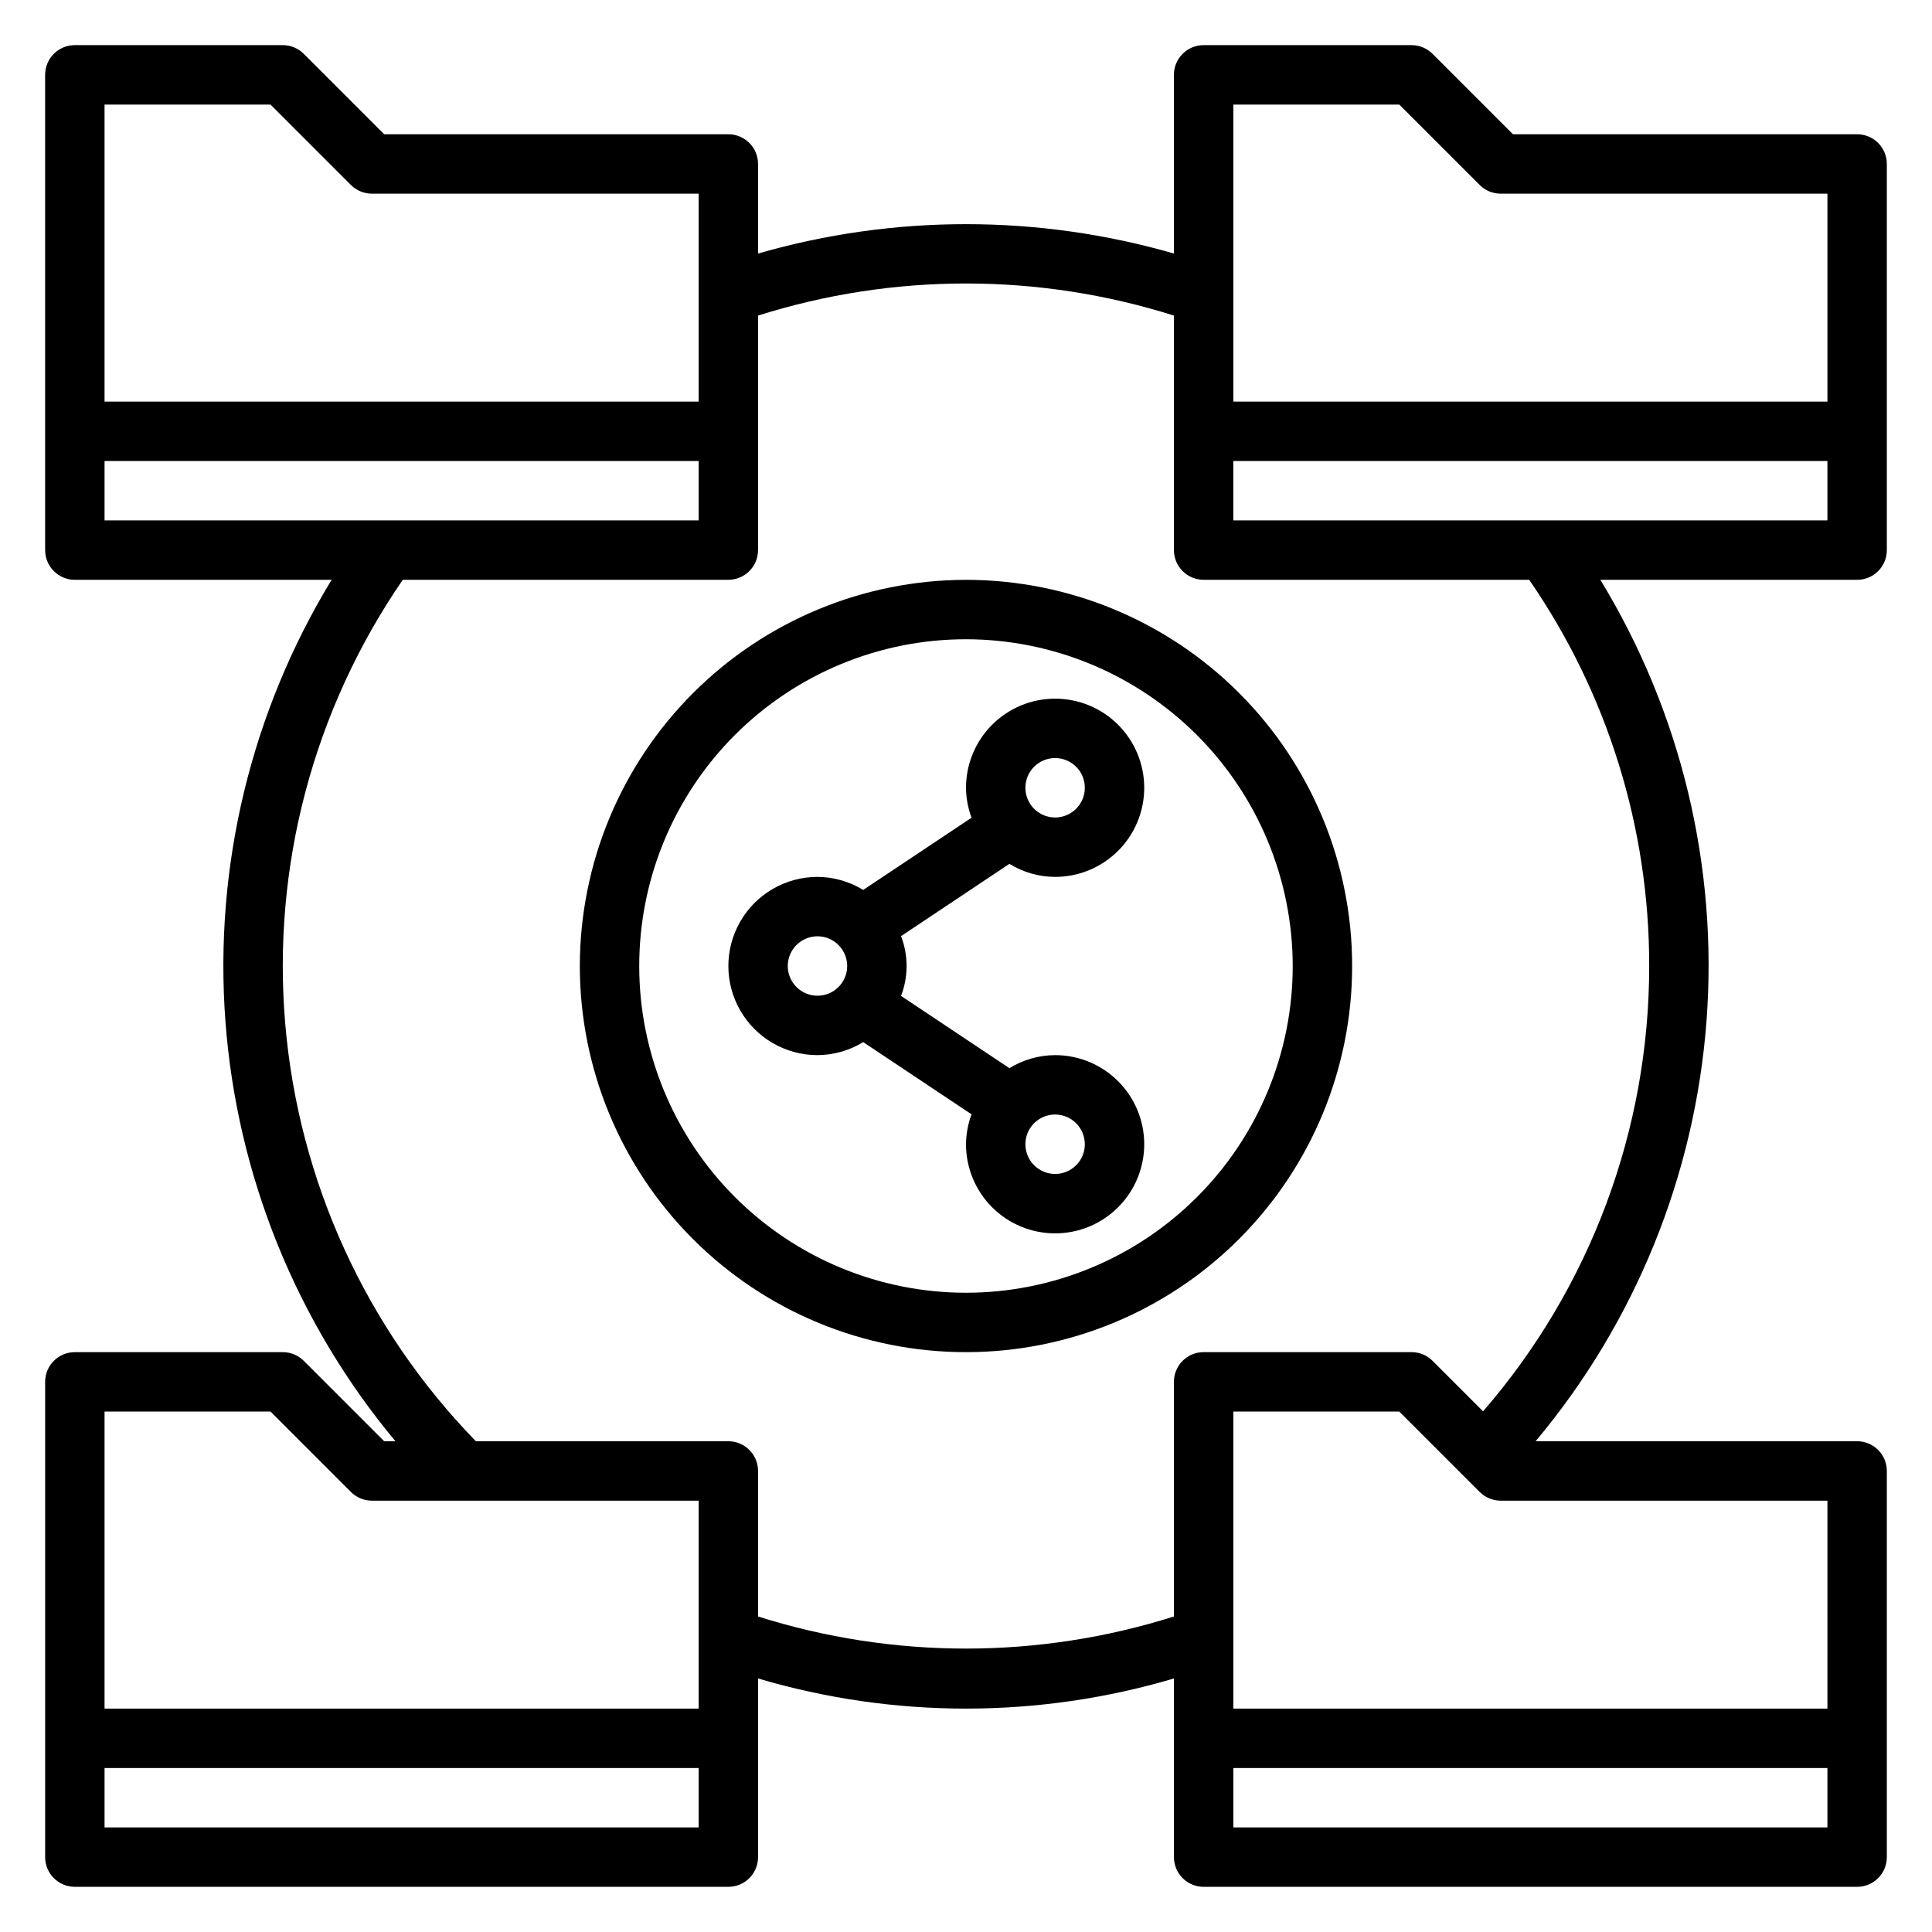
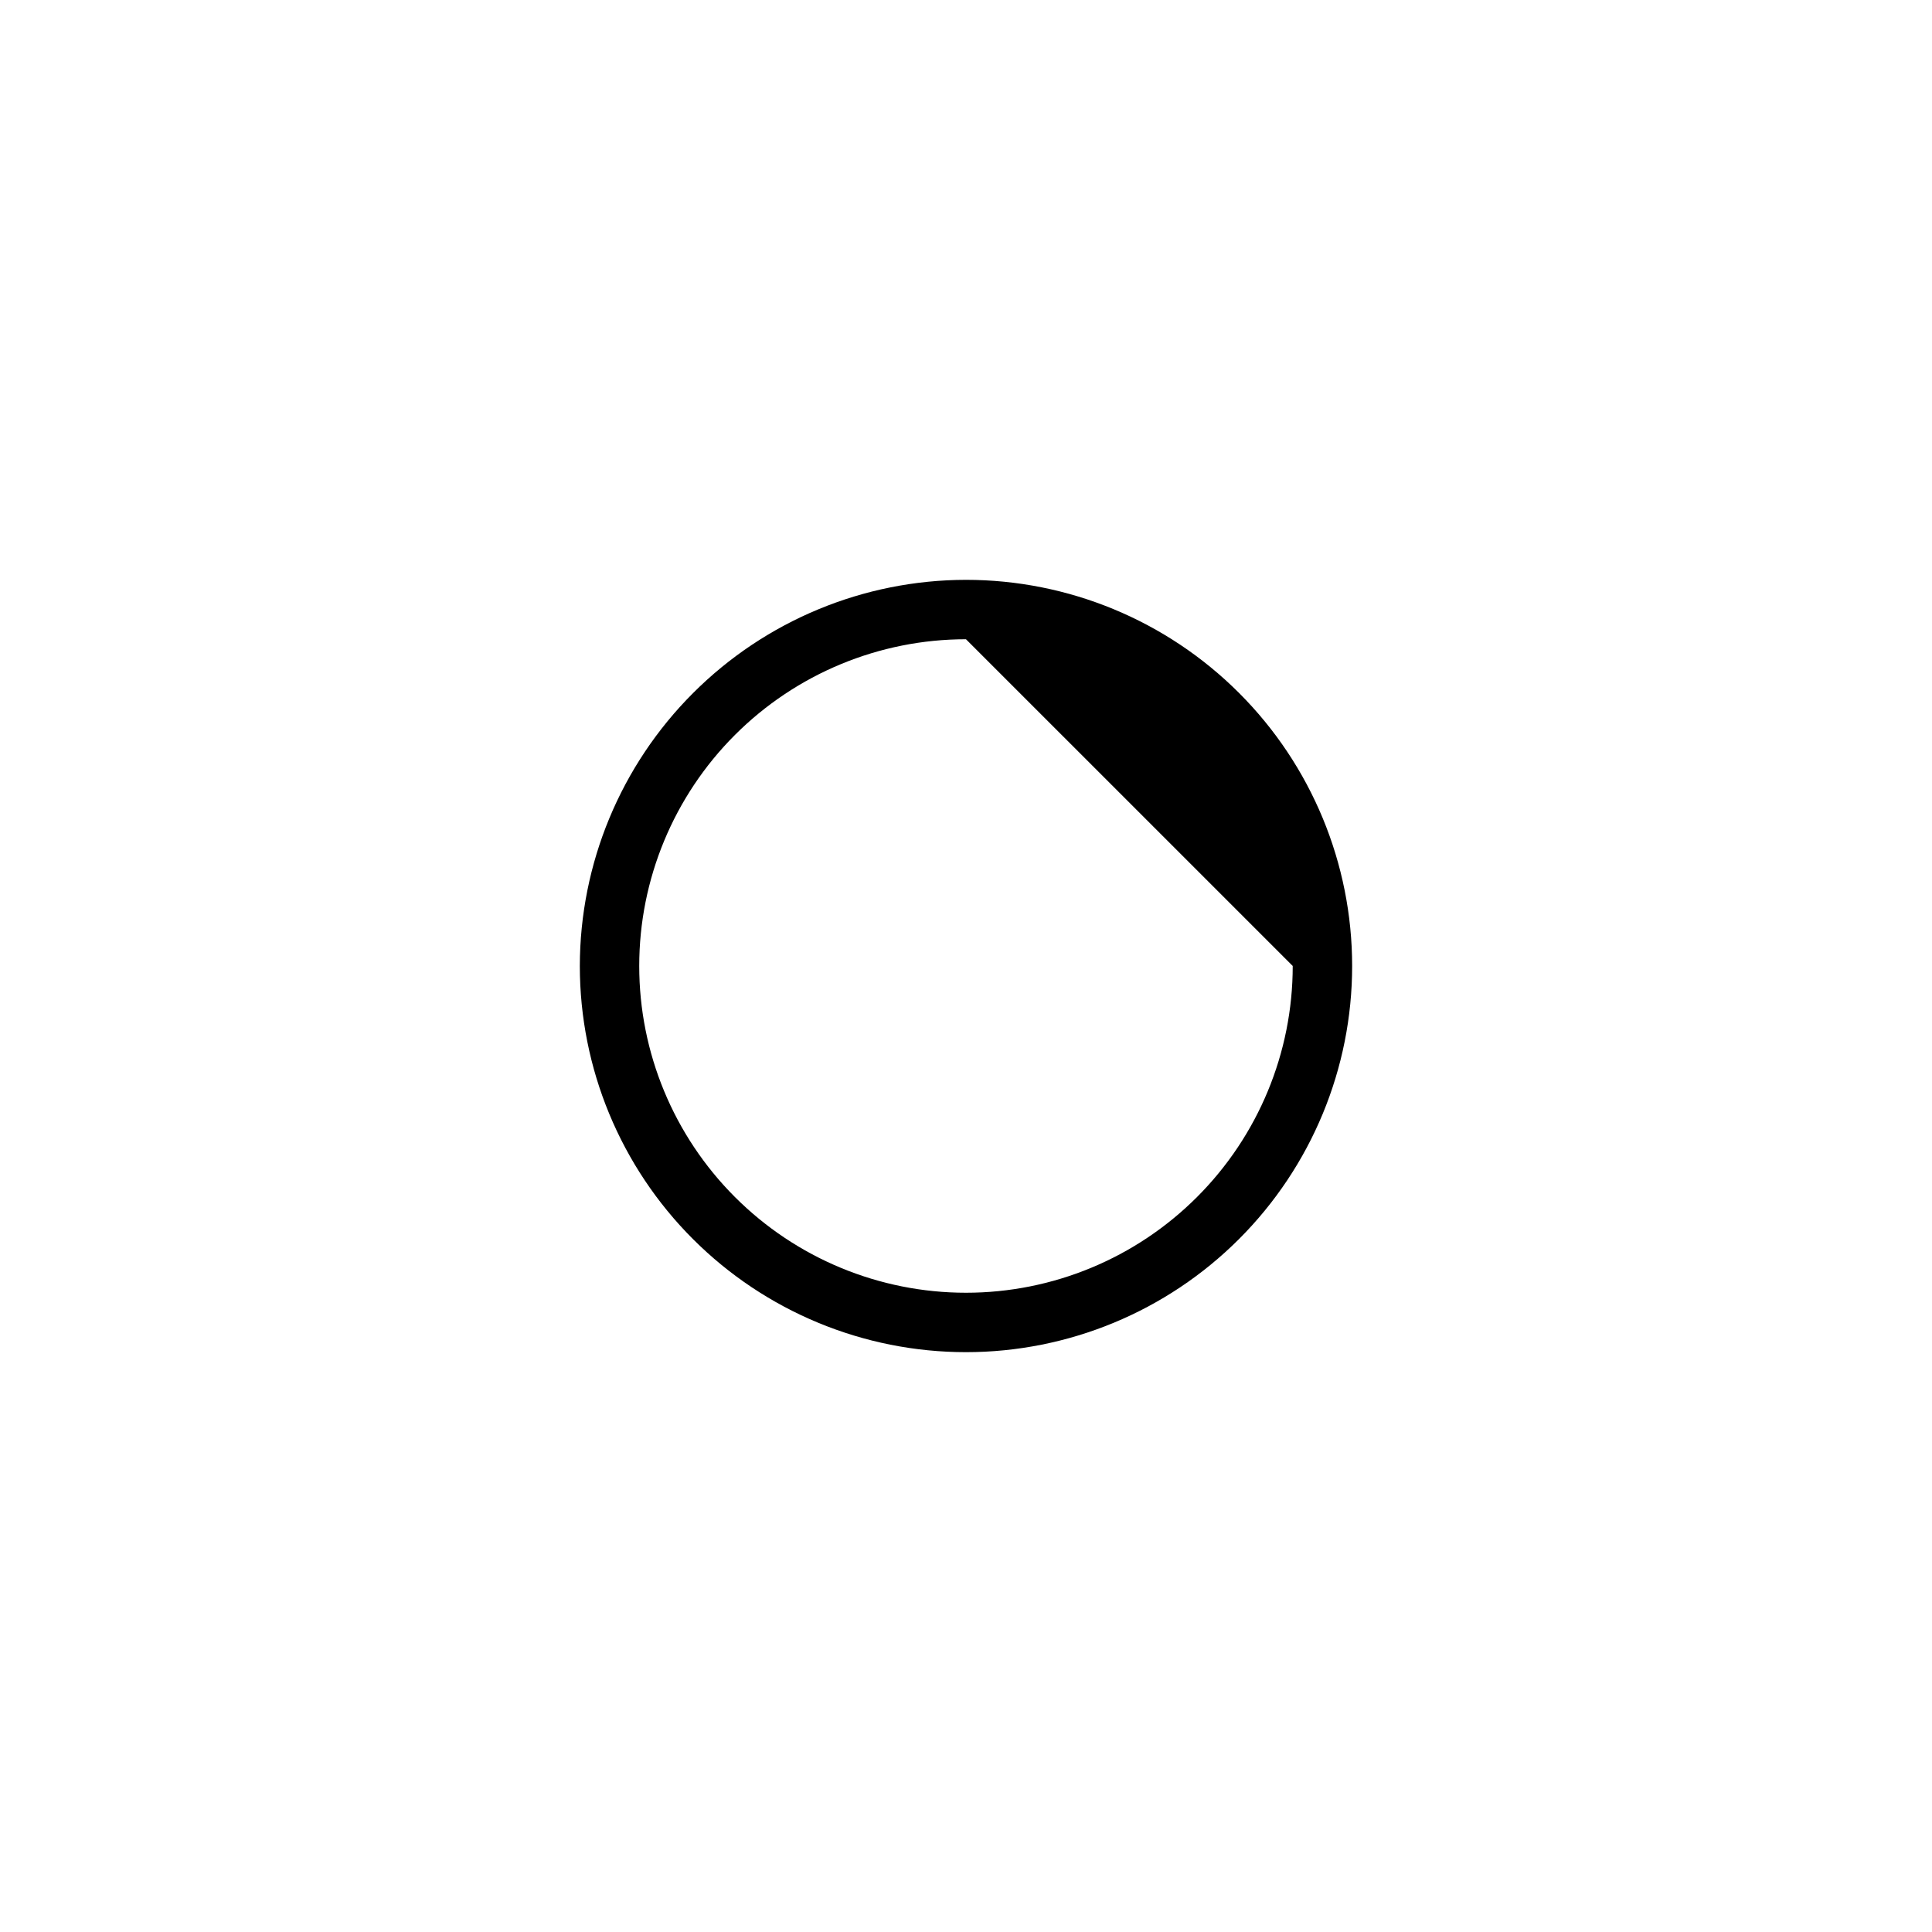
<svg xmlns="http://www.w3.org/2000/svg" fill="#000000" width="800px" height="800px" version="1.1" viewBox="144 144 512 512">
  <g>
-     <path d="m401.47 360.7-28.719 19.145h0.004c-3.644-2.242-7.836-3.441-12.117-3.457-8.434 0-16.23 4.5-20.449 11.809-4.219 7.305-4.219 16.309 0 23.613 4.219 7.309 12.016 11.809 20.449 11.809 4.281-0.016 8.473-1.211 12.117-3.453l28.719 19.145h-0.004c-0.945 2.535-1.445 5.219-1.469 7.926 0 6.262 2.488 12.27 6.914 16.699 4.43 4.43 10.438 6.918 16.699 6.918 6.266 0 12.273-2.488 16.699-6.918 4.43-4.43 6.918-10.438 6.918-16.699s-2.488-12.27-6.918-16.699c-4.426-4.43-10.434-6.918-16.699-6.918-4.277 0.02-8.469 1.215-12.113 3.457l-28.711-19.145c1.953-5.106 1.953-10.75 0-15.855l28.711-19.145c3.644 2.242 7.836 3.438 12.113 3.457 6.266 0 12.273-2.488 16.699-6.918 4.43-4.43 6.918-10.434 6.918-16.699 0-6.262-2.488-12.27-6.918-16.699-4.426-4.43-10.434-6.918-16.699-6.918-6.262 0-12.27 2.488-16.699 6.918-4.426 4.43-6.914 10.438-6.914 16.699 0.023 2.707 0.523 5.391 1.469 7.93zm-48.703 39.305c0-3.184 1.918-6.055 4.859-7.273s6.328-0.547 8.578 1.707c2.254 2.25 2.926 5.637 1.707 8.578-1.219 2.941-4.086 4.859-7.273 4.859-4.348 0-7.871-3.523-7.871-7.871zm78.719 47.23h0.004c0 3.184-1.918 6.055-4.859 7.273-2.945 1.219-6.328 0.543-8.582-1.707-2.25-2.25-2.922-5.637-1.707-8.578 1.219-2.941 4.09-4.859 7.273-4.859 2.09 0 4.09 0.828 5.566 2.305 1.477 1.477 2.309 3.481 2.309 5.566zm-7.871-102.34c3.184 0 6.055 1.918 7.273 4.859s0.547 6.328-1.707 8.578c-2.25 2.254-5.637 2.926-8.578 1.707-2.941-1.219-4.859-4.09-4.859-7.273 0-4.348 3.523-7.871 7.871-7.871z" />
-     <path d="m297.66 400c0 27.141 10.781 53.168 29.973 72.359 19.191 19.195 45.219 29.977 72.363 29.977 27.141 0 53.168-10.781 72.359-29.977 19.195-19.191 29.977-45.219 29.977-72.359 0-27.145-10.781-53.172-29.977-72.363-19.191-19.191-45.219-29.973-72.359-29.973-27.133 0.031-53.145 10.82-72.328 30.008-19.188 19.184-29.977 45.195-30.008 72.328zm188.93 0h-0.004c0 22.965-9.121 44.988-25.363 61.227-16.238 16.242-38.262 25.363-61.227 25.363-22.969 0-44.992-9.121-61.23-25.363-16.238-16.238-25.363-38.262-25.363-61.227 0-22.969 9.125-44.992 25.363-61.23s38.262-25.363 61.23-25.363c22.957 0.027 44.965 9.16 61.199 25.391 16.234 16.234 25.363 38.246 25.391 61.203z" />
-     <path d="m644.03 289.79v-102.34c0-2.086-0.828-4.09-2.305-5.566-1.477-1.477-3.481-2.305-5.566-2.305h-91.207l-21.309-21.309c-1.477-1.477-3.477-2.309-5.566-2.309h-55.102c-4.348 0-7.875 3.523-7.875 7.871v47.359c-36-10.383-74.203-10.383-110.21 0v-23.742c0-2.086-0.828-4.09-2.305-5.566-1.477-1.477-3.481-2.305-5.566-2.305h-91.207l-21.309-21.309c-1.477-1.477-3.477-2.309-5.566-2.309h-55.105c-4.348 0-7.871 3.523-7.871 7.871v125.95c0 2.09 0.832 4.09 2.305 5.566 1.477 1.477 3.481 2.309 5.566 2.309h68.047c-21.34 35.062-31.18 75.922-28.148 116.86 3.035 40.934 18.793 79.895 45.066 111.43h-2.984l-21.309-21.309c-1.477-1.477-3.477-2.305-5.566-2.305h-55.105c-4.348 0-7.871 3.523-7.871 7.871v125.95c0 2.086 0.832 4.09 2.305 5.566 1.477 1.477 3.481 2.305 5.566 2.305h173.19c2.086 0 4.09-0.828 5.566-2.305 1.477-1.477 2.305-3.481 2.305-5.566v-47.344c35.965 10.645 74.242 10.645 110.21 0v47.344c0 2.086 0.832 4.09 2.309 5.566 1.473 1.477 3.477 2.305 5.566 2.305h173.18c2.086 0 4.09-0.828 5.566-2.305 1.477-1.477 2.305-3.481 2.305-5.566v-102.34c0-2.09-0.828-4.09-2.305-5.566-1.477-1.477-3.481-2.309-5.566-2.309h-85.207c26.375-31.477 42.215-70.434 45.293-111.38 3.078-40.953-6.762-81.836-28.133-116.9h68.047c2.086 0 4.09-0.832 5.566-2.309 1.477-1.477 2.305-3.477 2.305-5.566zm-129.21-118.08 21.309 21.309c1.477 1.477 3.477 2.305 5.566 2.305h86.594v55.105h-157.44v-78.719zm-299.14 0 21.309 21.309c1.477 1.477 3.477 2.305 5.566 2.305h86.59v55.105h-157.44v-78.719zm-43.973 94.465h157.44v15.742h-157.44zm43.973 251.9 21.309 21.309c1.477 1.477 3.477 2.309 5.566 2.309h86.59v55.105h-157.44v-78.723zm-43.973 110.21v-15.746h157.44v15.742zm299.14 0v-15.746h157.44v15.742zm157.44-31.488h-157.44v-78.723h43.973l21.309 21.309c1.477 1.477 3.477 2.309 5.566 2.309h86.594zm-47.234-196.8c0.012 43.359-15.621 85.266-44.027 118.02l-13.383-13.383c-1.477-1.477-3.477-2.305-5.566-2.305h-55.102c-4.348 0-7.875 3.523-7.875 7.871v62.188c-35.859 11.336-74.344 11.336-110.21 0v-38.57c0-2.09-0.828-4.09-2.305-5.566-1.477-1.477-3.481-2.309-5.566-2.309h-66.914c-29.137-29.938-46.988-69.051-50.52-110.68-3.531-41.625 7.481-83.188 31.156-117.61h86.277c2.086 0 4.09-0.832 5.566-2.309 1.477-1.477 2.305-3.477 2.305-5.566v-62.148c35.863-11.336 74.348-11.336 110.21 0v62.148c0 2.09 0.832 4.09 2.309 5.566 1.473 1.477 3.477 2.309 5.566 2.309h86.277c20.762 30.082 31.855 65.781 31.801 102.34zm-110.21-118.08v-15.742h157.44v15.742z" />
+     <path d="m297.66 400c0 27.141 10.781 53.168 29.973 72.359 19.191 19.195 45.219 29.977 72.363 29.977 27.141 0 53.168-10.781 72.359-29.977 19.195-19.191 29.977-45.219 29.977-72.359 0-27.145-10.781-53.172-29.977-72.363-19.191-19.191-45.219-29.973-72.359-29.973-27.133 0.031-53.145 10.82-72.328 30.008-19.188 19.184-29.977 45.195-30.008 72.328zm188.93 0h-0.004c0 22.965-9.121 44.988-25.363 61.227-16.238 16.242-38.262 25.363-61.227 25.363-22.969 0-44.992-9.121-61.23-25.363-16.238-16.238-25.363-38.262-25.363-61.227 0-22.969 9.125-44.992 25.363-61.23s38.262-25.363 61.23-25.363z" />
  </g>
</svg>